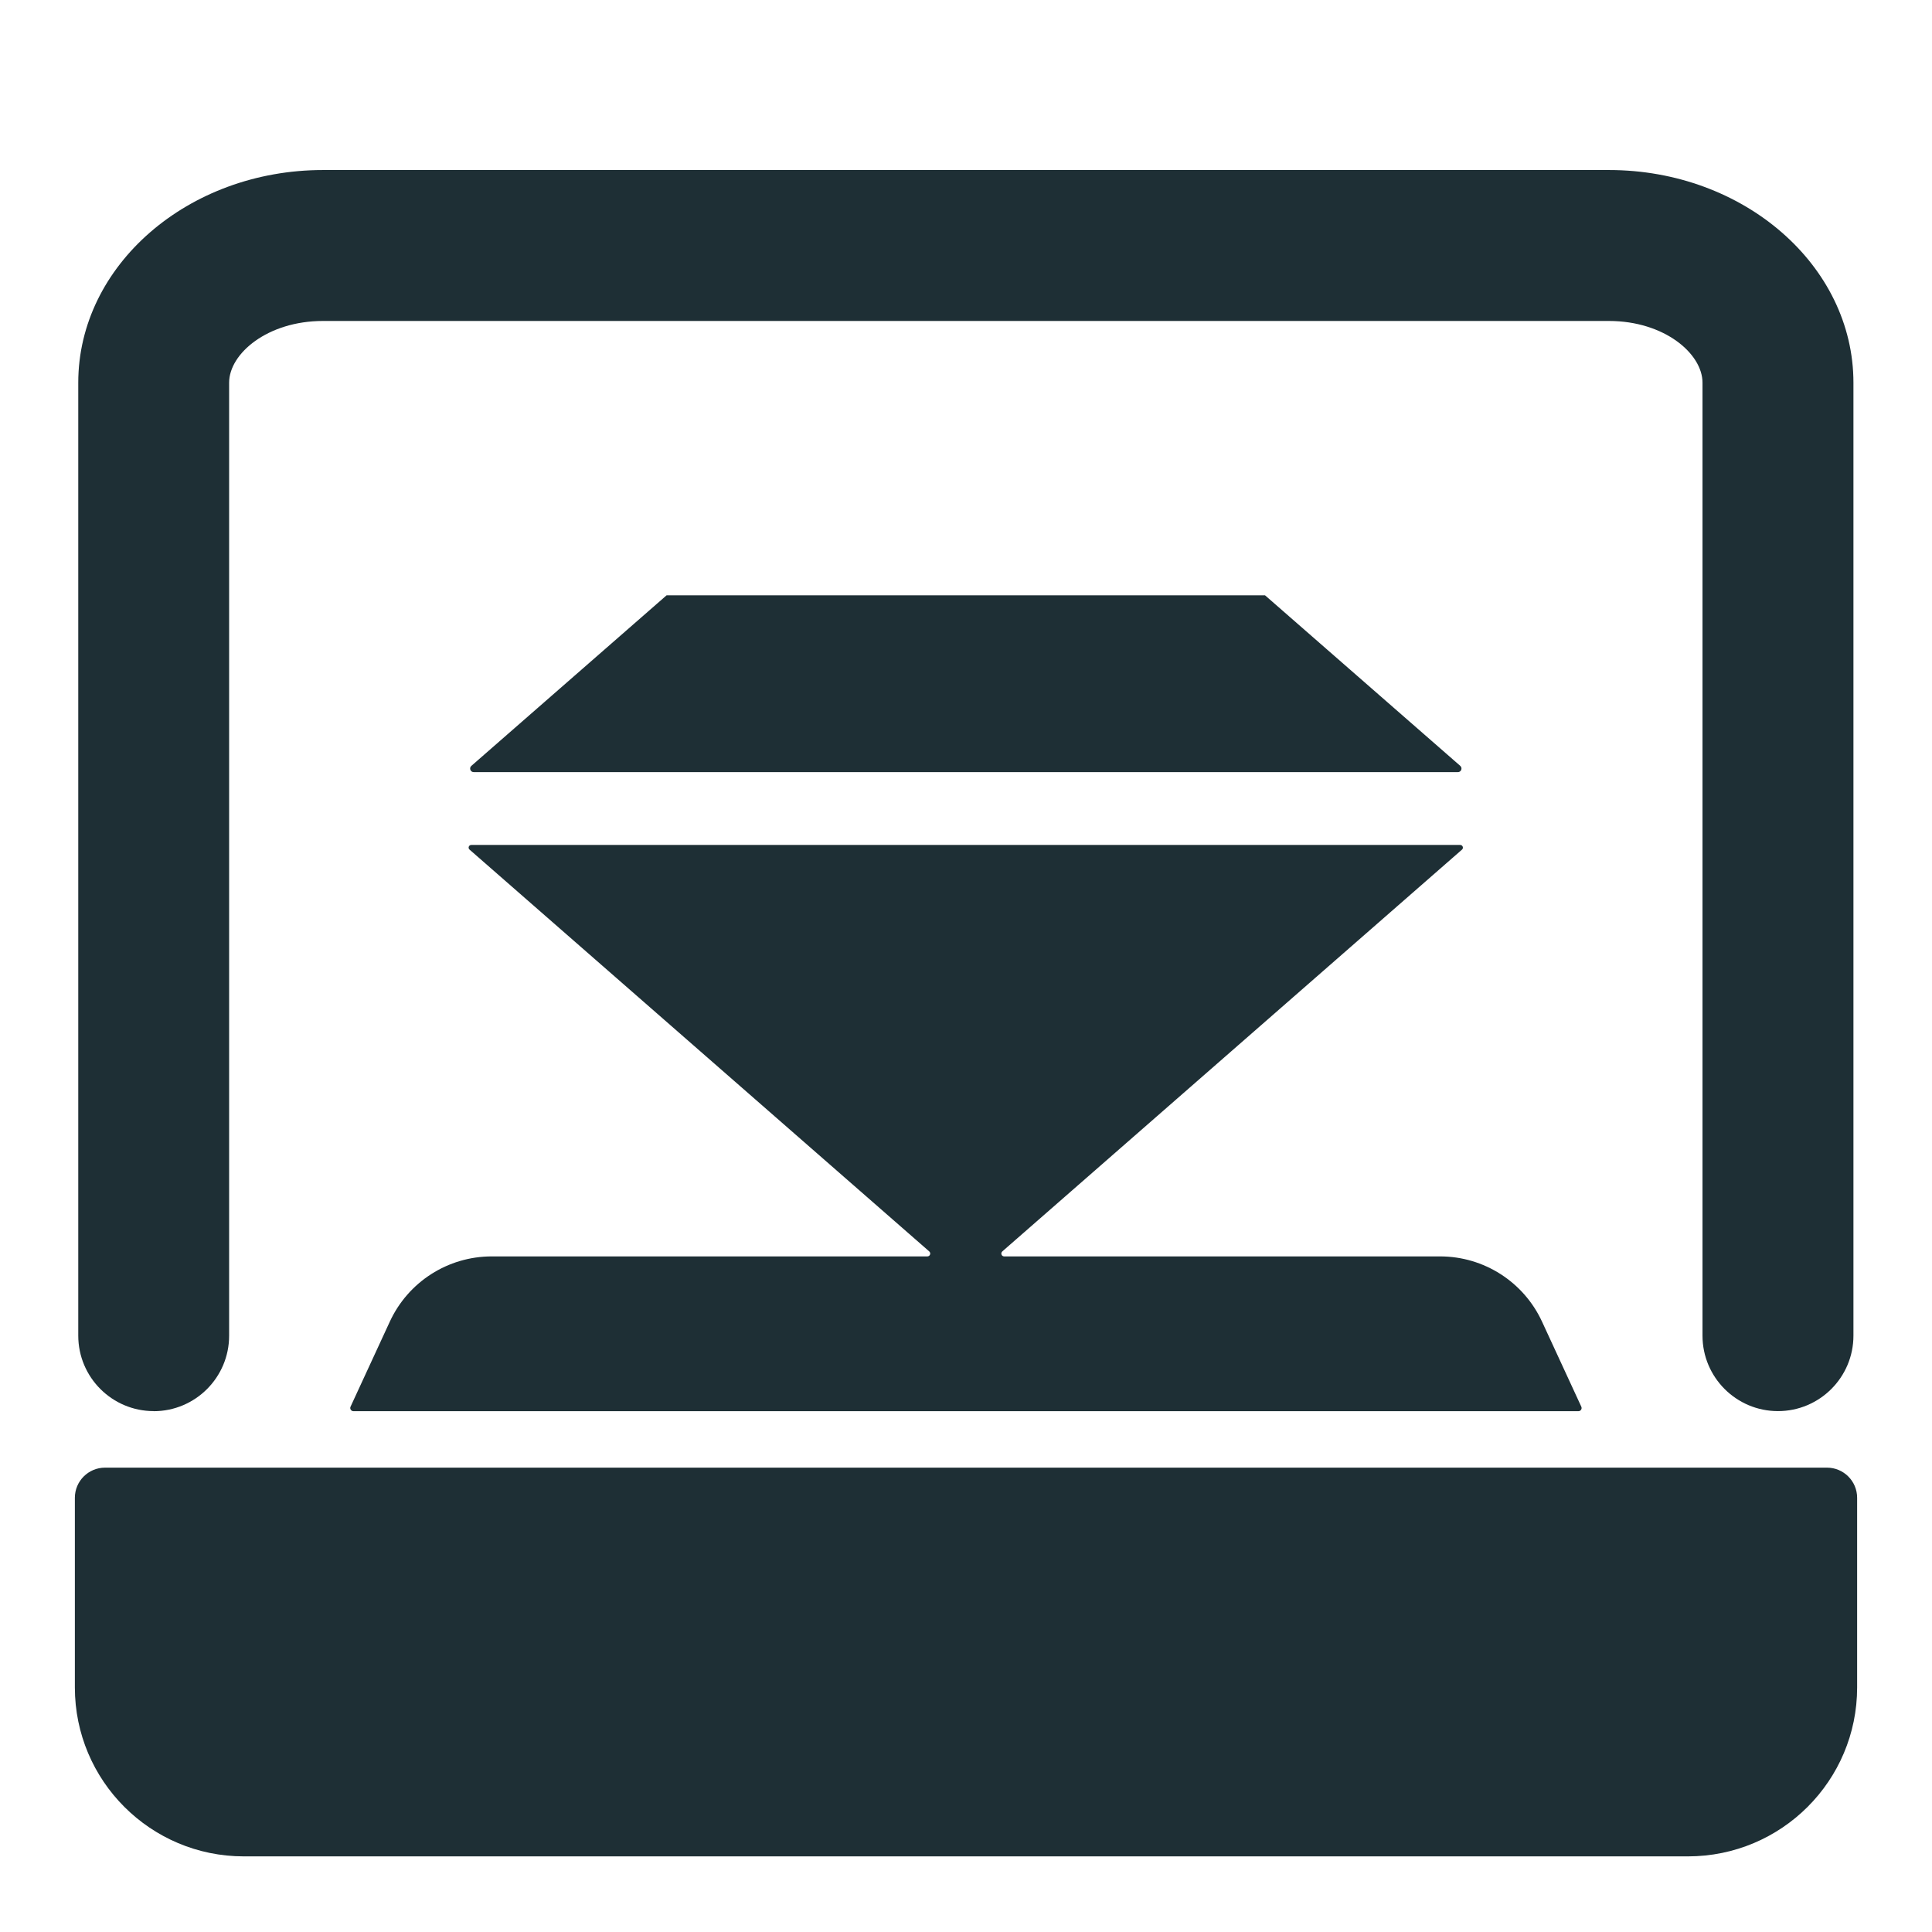
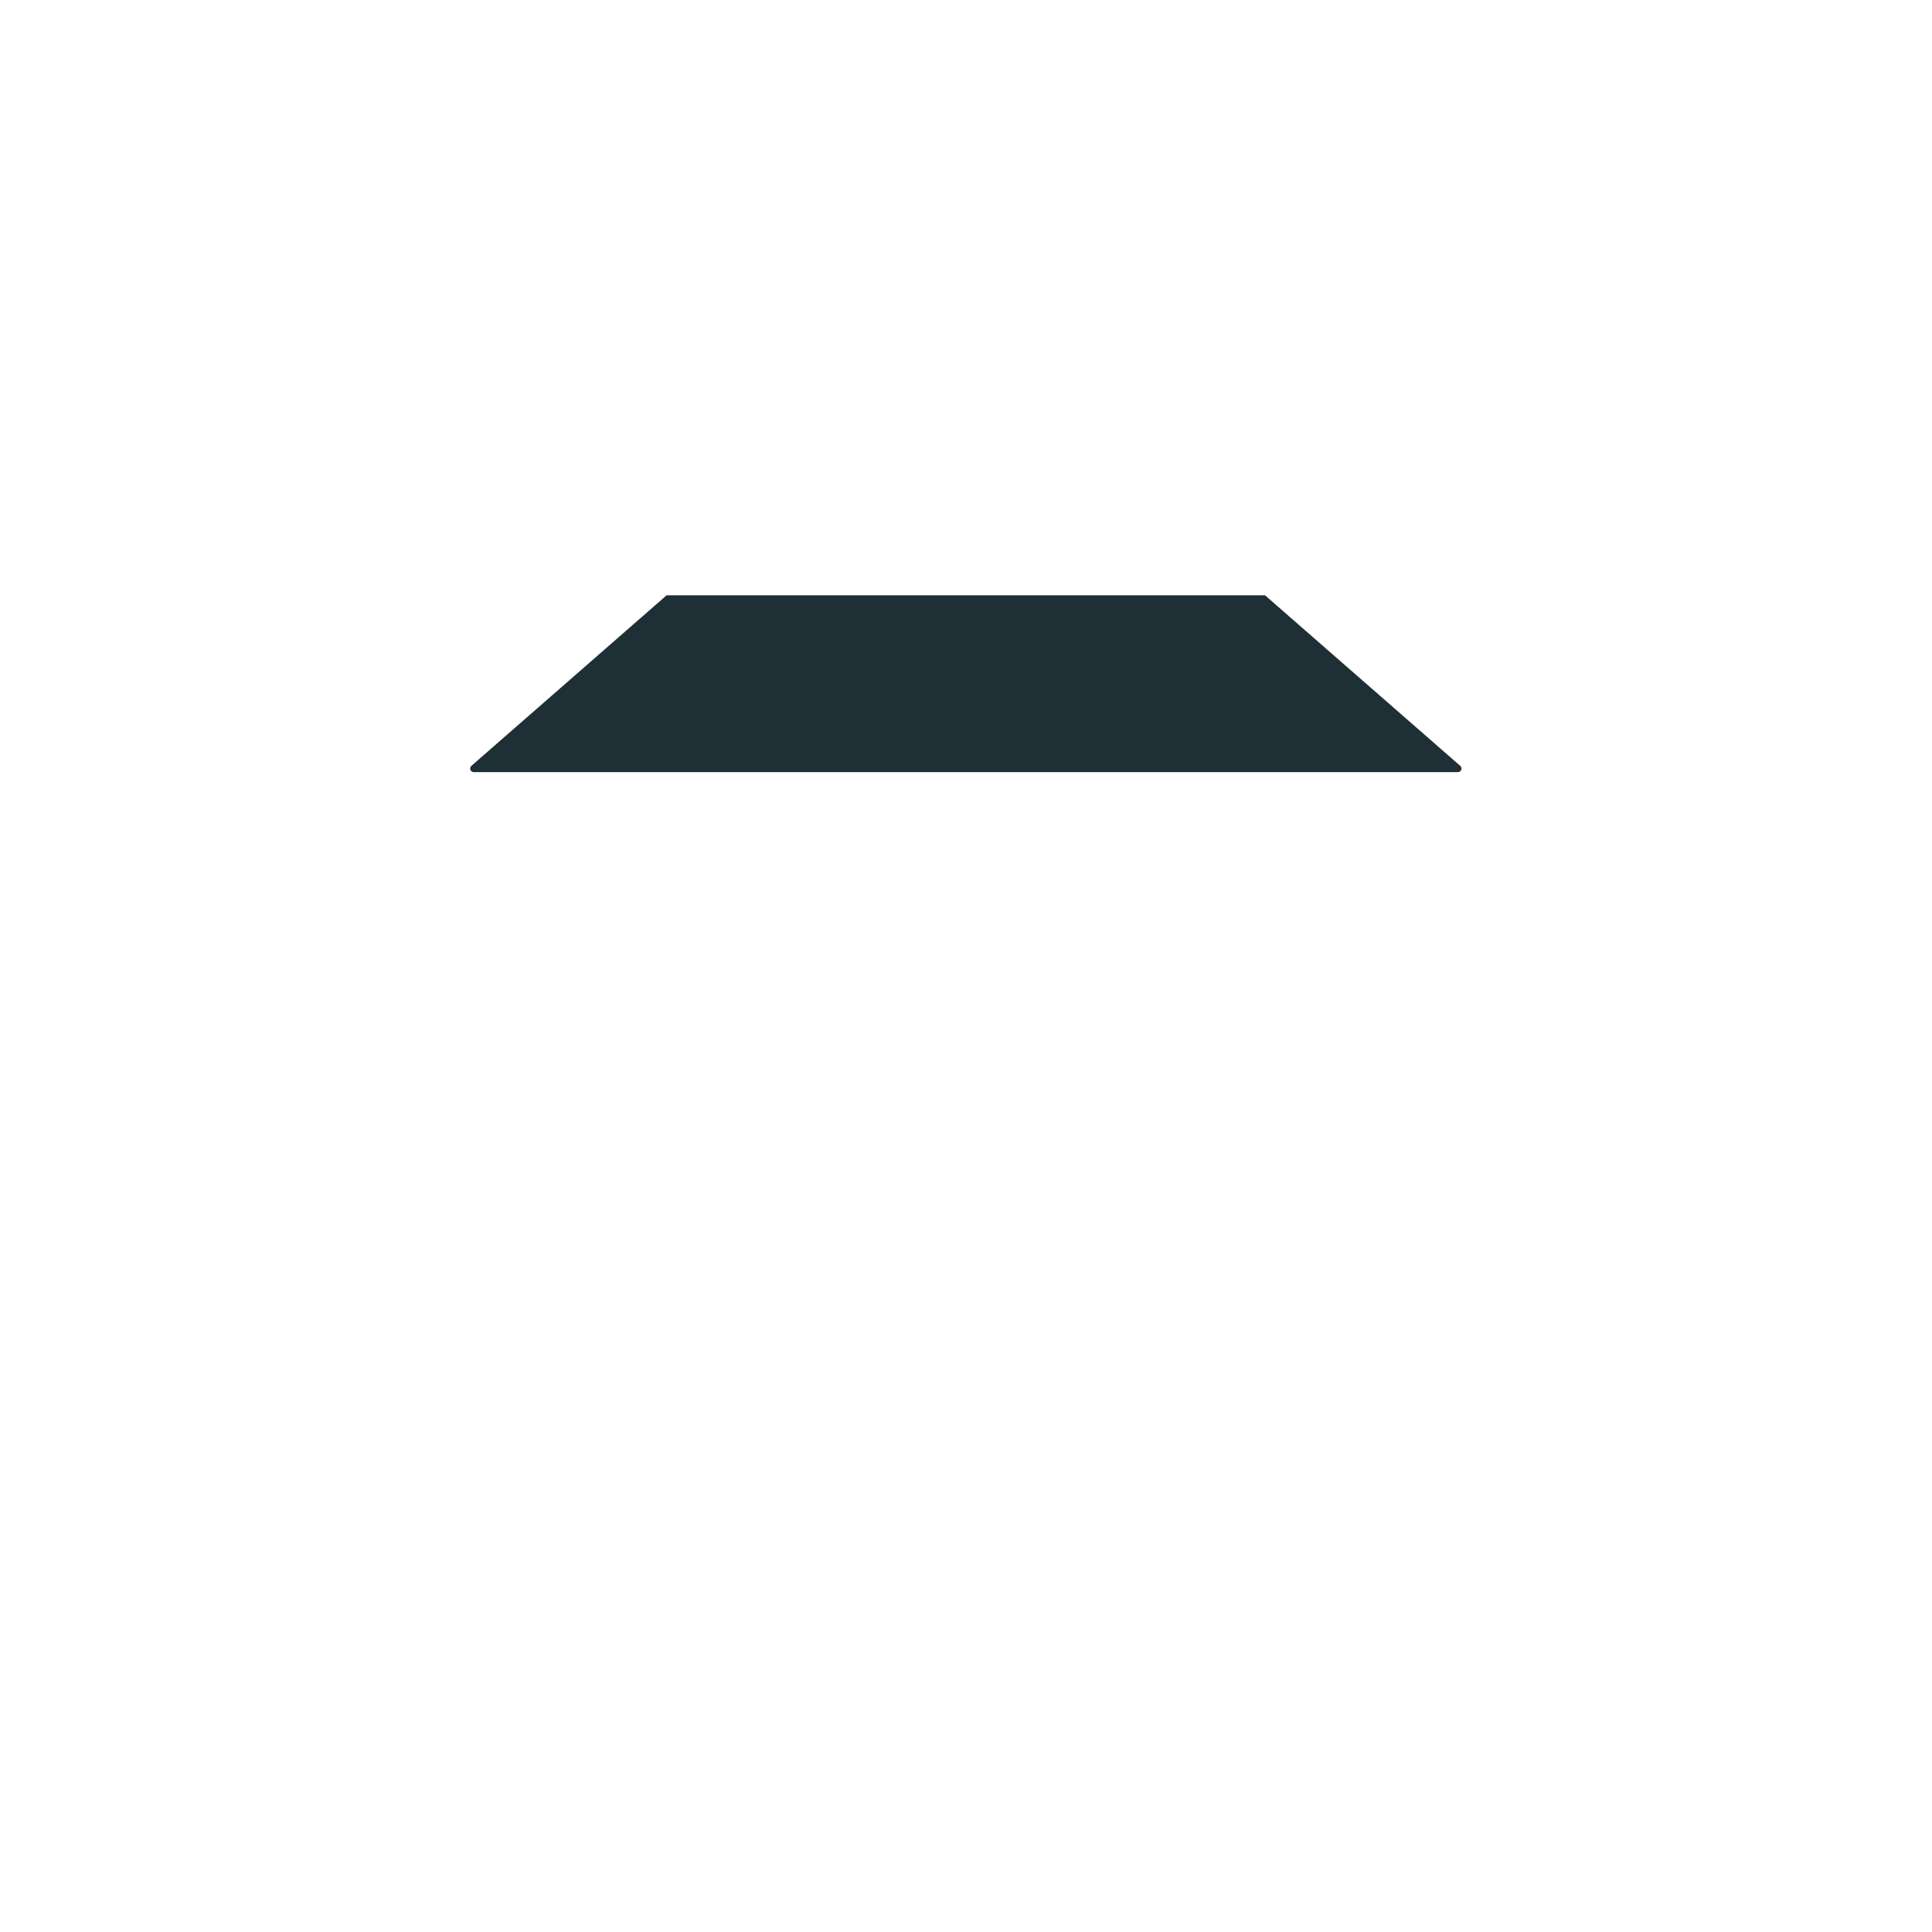
<svg xmlns="http://www.w3.org/2000/svg" id="Layer_1" viewBox="0 0 256 256">
-   <path d="M20.36,186.99c5.52,0,10-4.48,10-10V50.71c0-3.87,5.11-8.18,12.43-8.18h170.41c7.3,0,12.39,4.31,12.39,8.18v126.27c0,5.52,4.48,10,10,10s10-4.48,10-10V50.71c0-15.54-14.53-28.18-32.39-28.18H42.8c-17.88,0-32.43,12.64-32.43,28.18v126.27c0,5.52,4.48,10,10,10Z" fill="#1e2f35" />
-   <path d="M242.08,194.47H13.92c-2.21,0-4,1.79-4,4v25.12c0,12.37,10.03,22.39,22.39,22.39h191.34c12.41,0,22.43-10.03,22.43-22.39v-25.12c0-2.21-1.79-4-4-4Z" fill="#1e2f35" />
-   <path d="M122.88,166.48h-57.72c-5.81,0-11.08,3.38-13.51,8.65l-5.2,11.26c-.13.28.08.6.38.6h162.32c.31,0,.51-.32.38-.6l-5.2-11.26c-2.43-5.27-7.71-8.65-13.51-8.65h-57.76c-.35,0-.51-.43-.25-.66l11.19-9.78,49.72-43.46c.25-.21.09-.62-.23-.62H62.45c-.33,0-.48.4-.23.62l49.72,43.46,11.19,9.78c.26.23.1.66-.25.66Z" fill="#1e2f35" />
  <path d="M62.78,102.31h130.4c.44,0,.64-.54.31-.83l-25.87-22.6h-79.29l-25.87,22.6c-.33.29-.13.83.31.83Z" fill="#1e2f35" />
</svg>